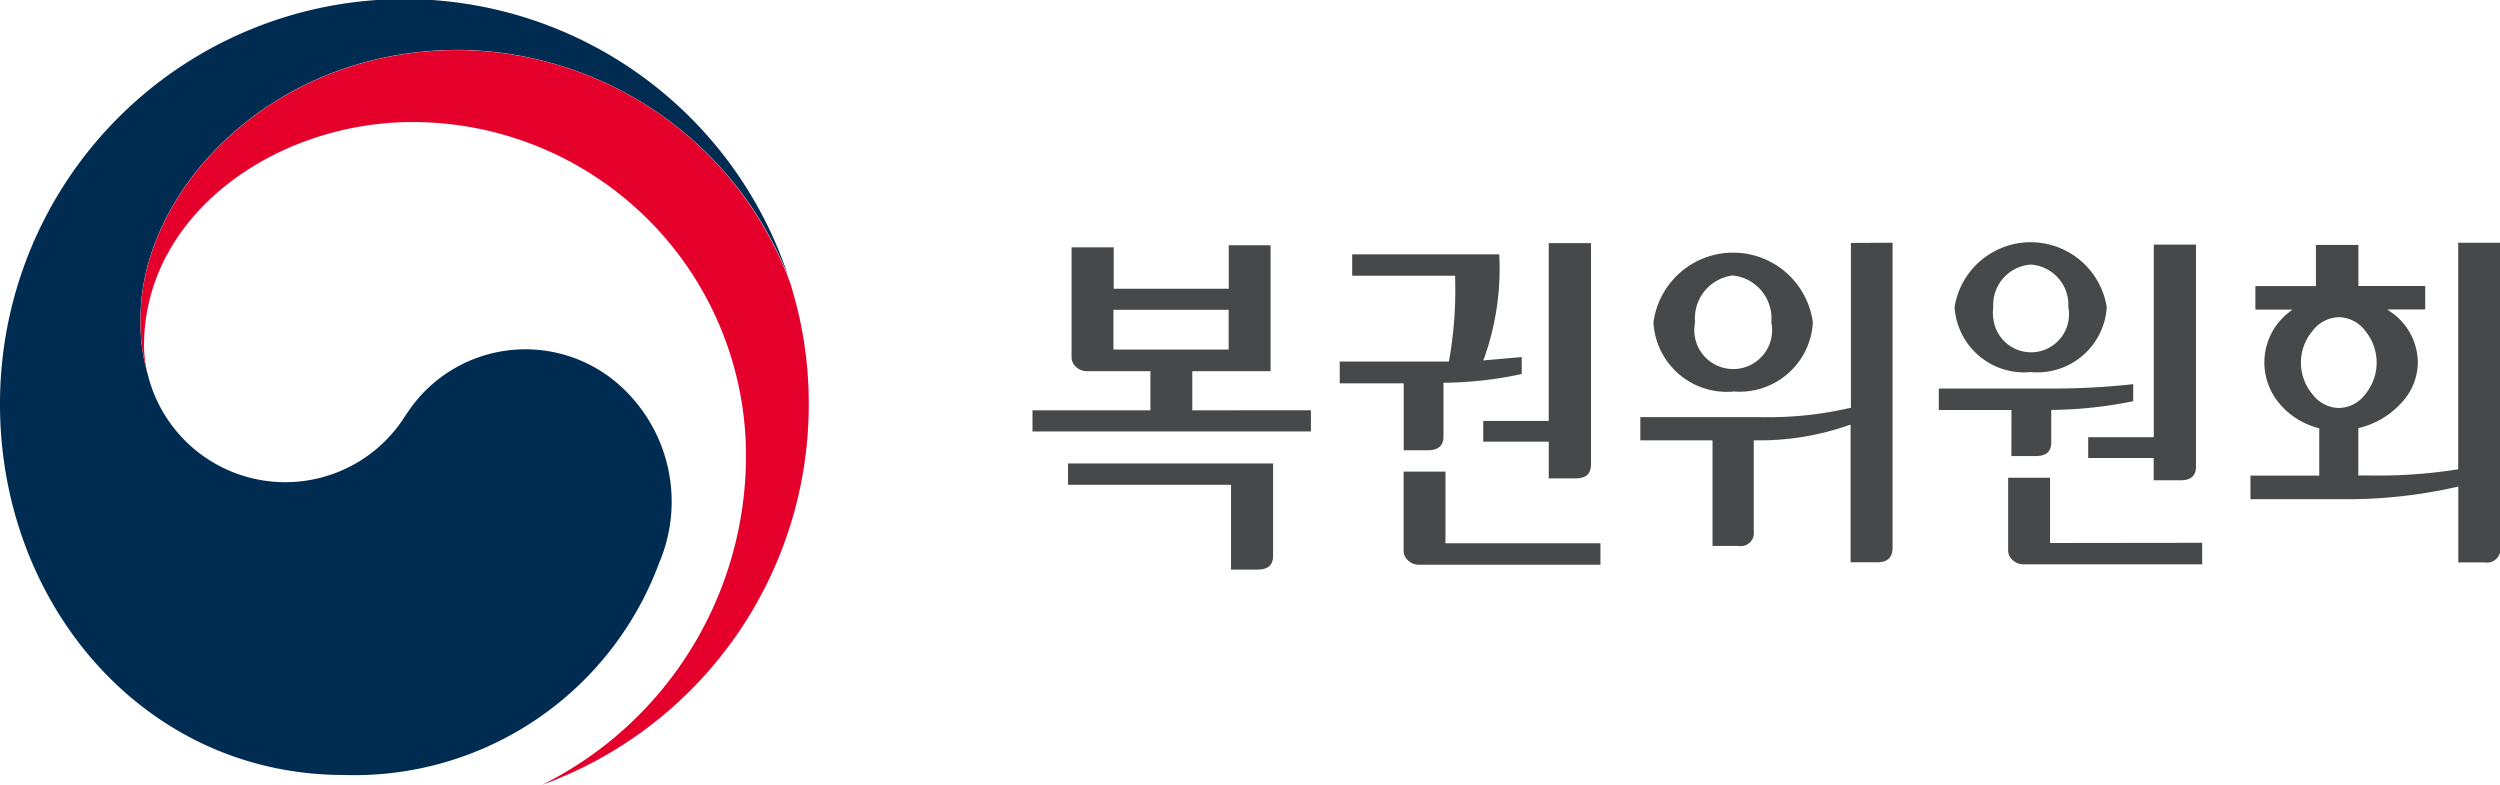
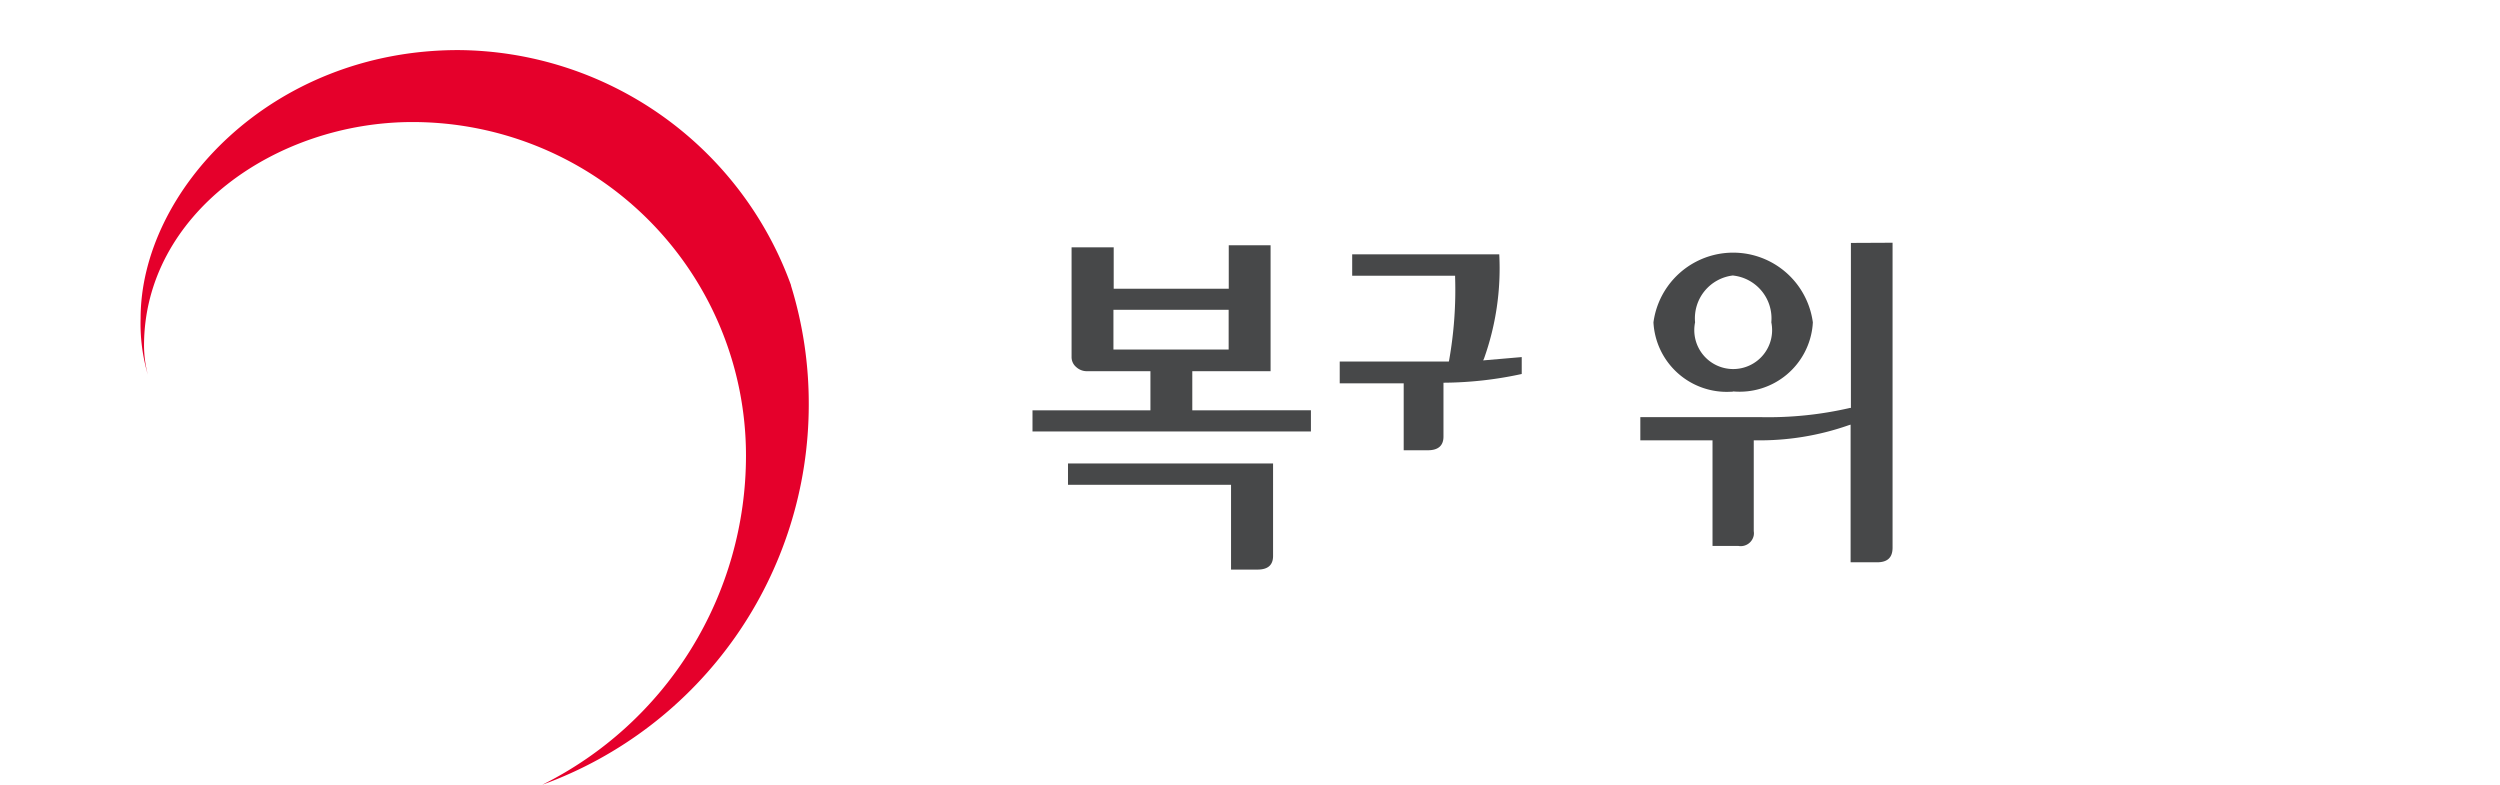
<svg xmlns="http://www.w3.org/2000/svg" width="75.424" height="23.68" viewBox="0 0 75.424 23.68">
  <defs>
    <style>
      .cls-1 {
        fill: none;
      }

      .cls-2 {
        clip-path: url(#clip-path);
      }

      .cls-3 {
        fill: #474849;
      }

      .cls-4 {
        fill: #002c52;
      }

      .cls-5 {
        fill: #e5002b;
      }
    </style>
    <clipPath id="clip-path">
      <rect id="사각형_582" data-name="사각형 582" class="cls-1" width="75.424" height="23.68" transform="translate(0 0.01)" />
    </clipPath>
  </defs>
  <g id="footer_banner_7" transform="translate(0 -0.01)">
    <g id="그룹_1200" data-name="그룹 1200" class="cls-2">
      <path id="패스_2087" data-name="패스 2087" class="cls-3" d="M35.971,12.389v-1.18h2.362V7.41H37.071V8.722H33.6V7.471H32.329v3.313a.388.388,0,0,0,.14.3.471.471,0,0,0,.327.125h1.912V12.39H31.15v.638h8.4v-.64ZM33.592,9.356h3.476v1.2H33.592Zm-1.371,5.28H37.14v2.558h.8c.311,0,.468-.135.468-.411V13.992H32.221Z" />
      <path id="패스_2088" data-name="패스 2088" class="cls-3" d="M45.232,7.683a8.1,8.1,0,0,1-.459,3.143l-.027.057,1.164-.1v.51a11.318,11.318,0,0,1-2.321.263h-.04v1.627c0,.269-.157.411-.467.411h-.733v-2.02h-1.93v-.656h3.292l.007-.03A12.146,12.146,0,0,0,43.9,8.368V8.329H40.795V7.683Z" />
-       <path id="패스_2089" data-name="패스 2089" class="cls-3" d="M43.609,14.238V16.4h4.676v.647H42.8a.46.46,0,0,1-.315-.125.379.379,0,0,1-.138-.286V14.238Z" />
-       <path id="패스_2090" data-name="패스 2090" class="cls-3" d="M48,7.346v6.687c0,.273-.156.411-.466.411h-.809V13.335H44.749v-.626h1.975V7.346Z" />
      <path id="패스_2091" data-name="패스 2091" class="cls-3" d="M52.288,11.819a2.212,2.212,0,0,0,2.4-2.008v0c0-.026.005-.052.005-.075a2.426,2.426,0,0,0-4.809,0,2.214,2.214,0,0,0,2.329,2.093.317.317,0,0,0,.075-.006m0-3.5A1.3,1.3,0,0,1,53.44,9.734a1.174,1.174,0,1,1-2.3,0A1.3,1.3,0,0,1,52.29,8.32m3.551-.981v4.978l-.027,0a10.948,10.948,0,0,1-2.694.278H49.488v.7h2.178v3.186h.782a.4.4,0,0,0,.462-.319.393.393,0,0,0,0-.128V13.294h.038a8.109,8.109,0,0,0,2.834-.458l.05-.015v4.153h.8c.314,0,.466-.144.466-.441v-9.2Z" />
-       <path id="패스_2092" data-name="패스 2092" class="cls-3" d="M63,13.828h1.976V14.5h.808c.31,0,.468-.131.468-.411v-6.7H64.979V13.2H63Zm-1.735-2.593a2.1,2.1,0,0,0,2.29-1.891c0-.023,0-.046.005-.07a2.325,2.325,0,0,0-4.591,0,2.1,2.1,0,0,0,2.221,1.967l.075-.006m0-3.243A1.215,1.215,0,0,1,62.4,9.274a1.145,1.145,0,1,1-2.256.39.523.523,0,0,0-.008-.053,1.189,1.189,0,0,1,0-.337,1.218,1.218,0,0,1,1.132-1.282m.581,8.4V14.424H60.585v2.2a.379.379,0,0,0,.139.285.462.462,0,0,0,.315.127h5.4v-.65Zm-1.166-2.623h.735c.31,0,.467-.131.467-.412v-.98h.039a12.842,12.842,0,0,0,2.434-.263V11.6a21.8,21.8,0,0,1-2.605.131H58.493v.649h2.192Z" />
-       <path id="패스_2093" data-name="패스 2093" class="cls-3" d="M74.163,7.334v6.833l-.031.005a14.945,14.945,0,0,1-2.605.183H71.15v-1.43l.029-.006a2.5,2.5,0,0,0,1.238-.721,1.8,1.8,0,0,0,.528-1.257,1.864,1.864,0,0,0-.83-1.529l-.092-.065h1.145V8.638H71.152V7.4H69.87v1.24H68.044v.711h1.115l-.082.066a1.914,1.914,0,0,0-.377,2.68c.028.038.059.075.09.111a2.252,2.252,0,0,0,1.152.714l.029.007v1.429H67.895v.713h2.8A14.928,14.928,0,0,0,74.12,14.7l.046-.012v2.29h.8a.4.4,0,0,0,.465-.332.381.381,0,0,0,0-.126V7.334Zm-3.6,4.985a1.023,1.023,0,0,1-.8-.419,1.481,1.481,0,0,1,0-1.9,1.027,1.027,0,0,1,.8-.42,1.012,1.012,0,0,1,.8.419,1.5,1.5,0,0,1,0,1.9,1.013,1.013,0,0,1-.8.42" />
-       <path id="패스_2094" data-name="패스 2094" class="cls-4" d="M18.285,11.31a4.269,4.269,0,0,0-5.94,1.072h0c-.046.065-.09.131-.135.2A4.273,4.273,0,0,1,4.485,11.41l-.012-.045q-.009-.029-.015-.057a5.505,5.505,0,0,1-.219-1.7c0-3.829,3.93-8.093,9.589-8.093a10.791,10.791,0,0,1,9.963,6.863l-.043-.131A12.2,12.2,0,0,0,0,12.213c0,6.025,4.346,11.178,10.371,11.178a9.805,9.805,0,0,0,9.52-6.411,4.708,4.708,0,0,0-1.608-5.674" />
      <path id="패스_2095" data-name="패스 2095" class="cls-5" d="M23.867,8.621a10.755,10.755,0,0,0-10.04-7.1c-5.657,0-9.585,4.264-9.585,8.094a5.477,5.477,0,0,0,.218,1.7,3.617,3.617,0,0,1-.115-.872c0-3.987,3.994-6.751,8.1-6.751A10.061,10.061,0,0,1,22.506,13.749a11.09,11.09,0,0,1-6.148,9.938A12.206,12.206,0,0,0,24.4,12.212a12.044,12.044,0,0,0-.538-3.591" />
    </g>
  </g>
</svg>